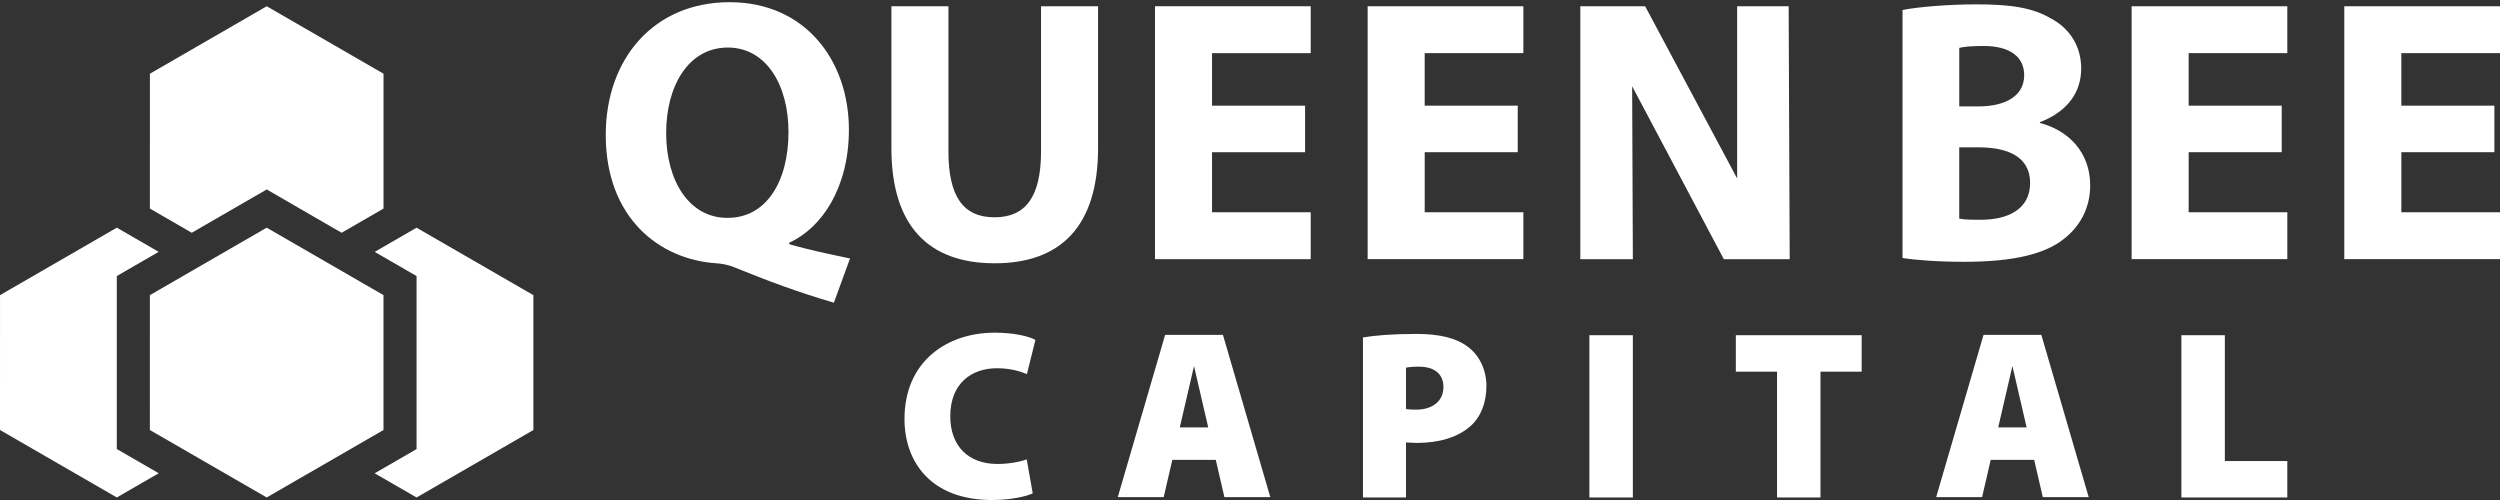
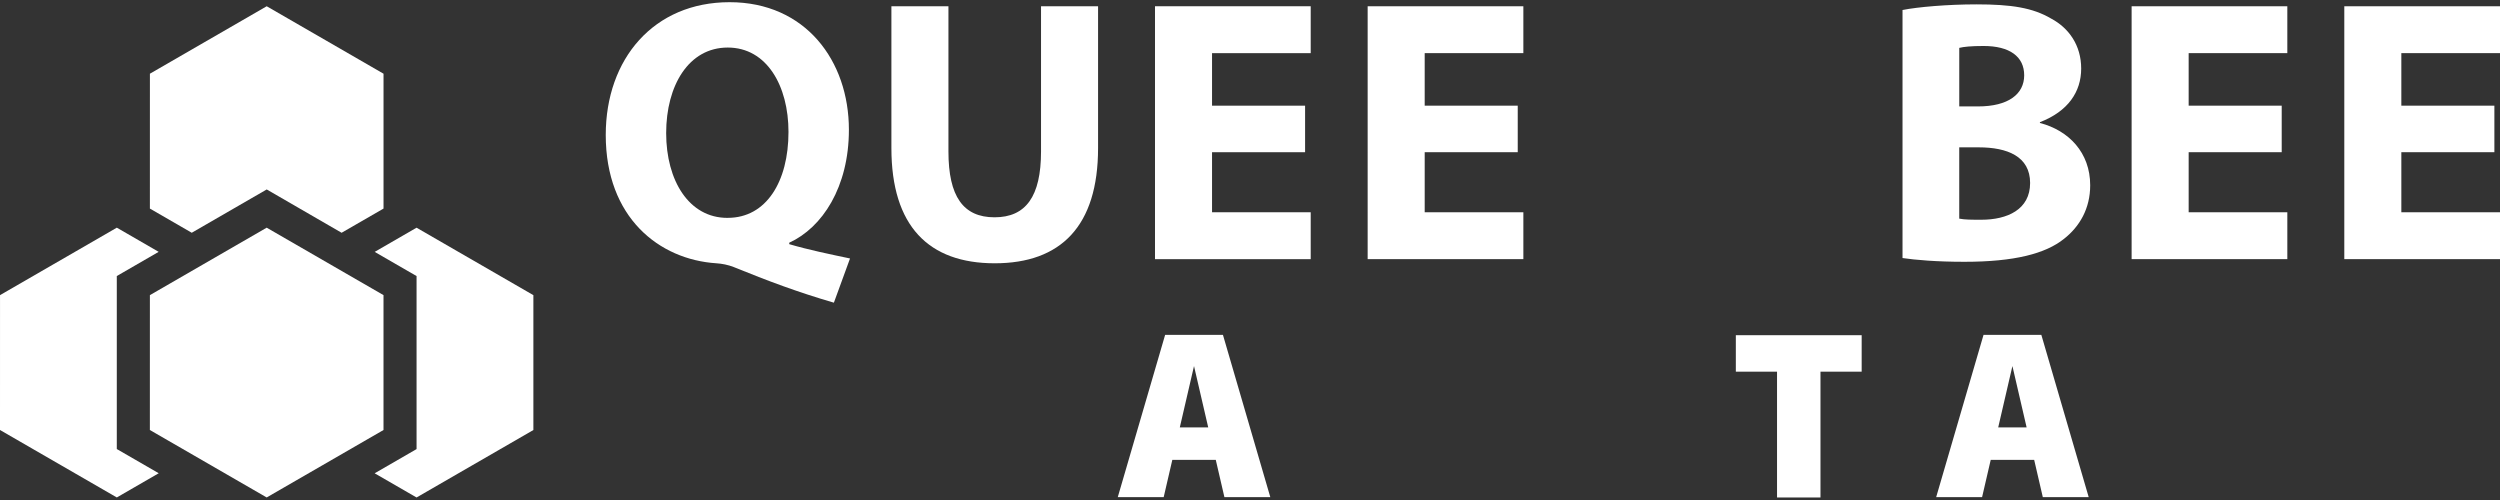
<svg xmlns="http://www.w3.org/2000/svg" id="QBC-Logo-RGB" viewBox="0 0 1140 228">
  <rect x="0" y="0" width="1140" height="228" fill="#333333" stroke="none" />
  <defs>
    <style>
      .cls-1, .cls-2 {
        fill: #fff;
      }

      .cls-2 {
        isolation: isolate;
      }

      .cls-3 {
        fill: none;
      }
    </style>
  </defs>
  <rect class="cls-3" y="2.85" width="1140" height="224" />
  <g>
    <g>
      <g>
        <path class="cls-2" d="M155.78,106.14c9.48-5.47,17.62-10.17,19.11-11.03v-61.5c-3.75-2.17-49.54-28.59-53.27-30.76-3.75,2.17-49.51,28.6-53.26,30.76,0,4.34-.01,57.18-.01,61.5,1.49.86,9.62,5.56,19.09,11.03l34.19-19.75s21.05,12.2,34.15,19.76Z" />
        <path class="cls-2" d="M189.95,103.83c-1.49.86-9.61,5.56-19.09,11.03,10.61,6.13,19.09,11.02,19.09,11.02v78.9l-19.11,11.04c9.48,5.47,17.62,10.17,19.11,11.03,3.74-2.17,49.52-28.58,53.27-30.76v-61.5c-3.76-2.17-49.54-28.59-53.27-30.76Z" />
        <path class="cls-2" d="M53.28,125.86l19.07-11.02c-9.47-5.47-17.6-10.16-19.08-11.02C49.52,106,3.76,132.43.01,134.58c0,4.34-.01,57.18-.01,61.5,3.75,2.17,49.52,28.59,53.27,30.76,1.48-.86,9.63-5.56,19.11-11.04l-19.12-11.04v-78.9Z" />
      </g>
      <path class="cls-1" d="M121.61,103.82c-3.75,2.17-49.51,28.6-53.26,30.76,0,4.34-.01,57.18-.01,61.5,3.75,2.17,49.52,28.59,53.27,30.76,3.74-2.17,49.52-28.58,53.27-30.76v-61.5c-3.75-2.17-49.54-28.59-53.27-30.76Z" />
    </g>
    <g>
      <g>
        <path class="cls-1" d="M380.25,138.02c-16.42-4.78-30.11-9.92-45.68-16.25-2.57-1.01-5.3-1.54-7.87-1.71-26.18-1.69-50.48-20.88-50.48-58.51,0-34.73,21.9-60.55,56.47-60.55s54.41,26.67,54.41,58.15c0,26.2-12.16,44.67-27.2,51.52v.67c8.73,2.57,18.64,4.62,27.71,6.52l-7.36,20.17ZM331.85,99.34c17.6,0,27.7-16.58,27.7-39.17,0-21.05-9.91-38.49-27.7-38.49s-28.08,17.28-28.08,39.01,10.45,38.66,27.9,38.66h.18Z" />
        <path class="cls-1" d="M474.71,2.85v66.22c0,20.53-6.93,30.02-21.2,30.02s-21.02-9.49-21.02-30.02V2.85h-26.01v64.69c0,35.58,17,52.52,47.12,52.52s47.12-16.94,47.12-52.52V2.85h-26.01Z" />
        <path class="cls-1" d="M595.12,69.41h-42.43v27.38h44.99v21.39h-71V2.85h71v21.39h-44.99v23.95h42.43v21.22Z" />
        <path class="cls-1" d="M692.09,69.41h-42.43v27.38h44.99v21.39h-71V2.85h71v21.39h-44.99v23.95h42.43v21.22Z" />
-         <polygon class="cls-1" points="815.63 2.85 792.14 2.85 792.14 81.38 750.18 2.85 720.62 2.85 720.62 118.19 744.58 118.19 744.26 39.33 786.07 118.19 816.1 118.19 815.63 2.85" />
      </g>
      <g>
-         <path class="cls-1" d="M470.94,224.95c-2.8,1.37-9.77,3.05-18.64,3.05-27.69,0-39.85-17.24-39.85-36.94,0-26.1,19.13-39.36,41.2-39.36,8.51,0,15.43,1.59,18.5,3.29l-3.87,15.59c-3.21-1.35-7.8-2.66-13.7-2.66-11.39,0-21.25,6.73-21.25,21.88,0,13.42,8.01,21.77,21.6,21.77,4.8,0,10.18-.93,13.26-2.11l2.74,15.51Z" />
-         <path class="cls-1" d="M621.51,153.86c5.38-.88,13.15-1.59,24.4-1.59,10.65,0,18.28,1.92,23.47,5.9,5.05,3.73,8.43,10.27,8.43,17.81s-2.49,14.05-7.19,18.25c-5.99,5.35-14.66,7.74-24.65,7.74-1.92,0-3.62-.17-4.83-.25v25.12h-19.63v-72.98ZM641.14,186.52c1.07.19,2.39.28,4.53.28,7.71,0,12.54-3.98,12.54-10.35,0-5.52-3.65-9.25-11.2-9.25-2.91,0-4.86.22-5.87.47v18.85Z" />
-         <path class="cls-1" d="M744.58,152.85v74h-19.82v-74h19.82Z" />
        <path class="cls-1" d="M810.32,169.48h-18.78v-16.63h57.38v16.63h-18.78v57.37h-19.81v-57.37Z" />
-         <path class="cls-1" d="M994.71,152.85h19.82v57.39h28.49v16.61h-48.31v-74Z" />
        <path class="cls-1" d="M931.51,226.7h20.94l-21.6-74h-26.36l-21.6,74h20.94l3.94-17.01h19.81l3.94,17.01ZM911.18,194.9l6.48-27.98,6.48,27.98h-12.96Z" />
        <path class="cls-1" d="M558.32,226.7h20.94l-21.6-74h-26.36l-21.6,74h20.94l3.94-17.01h19.81l3.94,17.01ZM537.99,194.9l6.48-27.98,6.48,27.98h-12.96Z" />
        <path class="cls-1" d="M1040.46,69.41h-42.43v27.38h44.99v21.39h-71V2.85h71v21.39h-44.99v23.95h42.43v21.22Z" />
        <path class="cls-1" d="M1137.44,69.41h-42.43v27.38h44.99v21.39h-71V2.85h71v21.39h-44.99v23.95h42.43v21.22Z" />
        <path class="cls-1" d="M867.56,4.56c6.87-1.37,20.54-2.57,33.72-2.57,15.9,0,25.67,1.54,34.06,6.49,8.03,4.28,13.68,12.15,13.68,22.78s-5.99,19.51-18.82,24.46v.35c13.17,3.43,22.93,13.52,22.93,28.42,0,10.61-4.79,18.82-11.99,24.46-8.37,6.68-22.42,10.43-45.35,10.43-12.83,0-22.42-.85-28.24-1.71V4.56ZM893.41,48.53h8.56c13.85,0,21.06-5.64,21.06-14.2s-6.68-13.36-18.49-13.36c-5.81,0-9.07.36-11.12.86v26.69ZM893.41,99.7c2.58.5,5.64.5,10.09.5,11.81,0,22.23-4.62,22.23-16.76s-10.42-16.25-23.42-16.25h-8.9v32.5Z" />
      </g>
    </g>
  </g>
</svg>